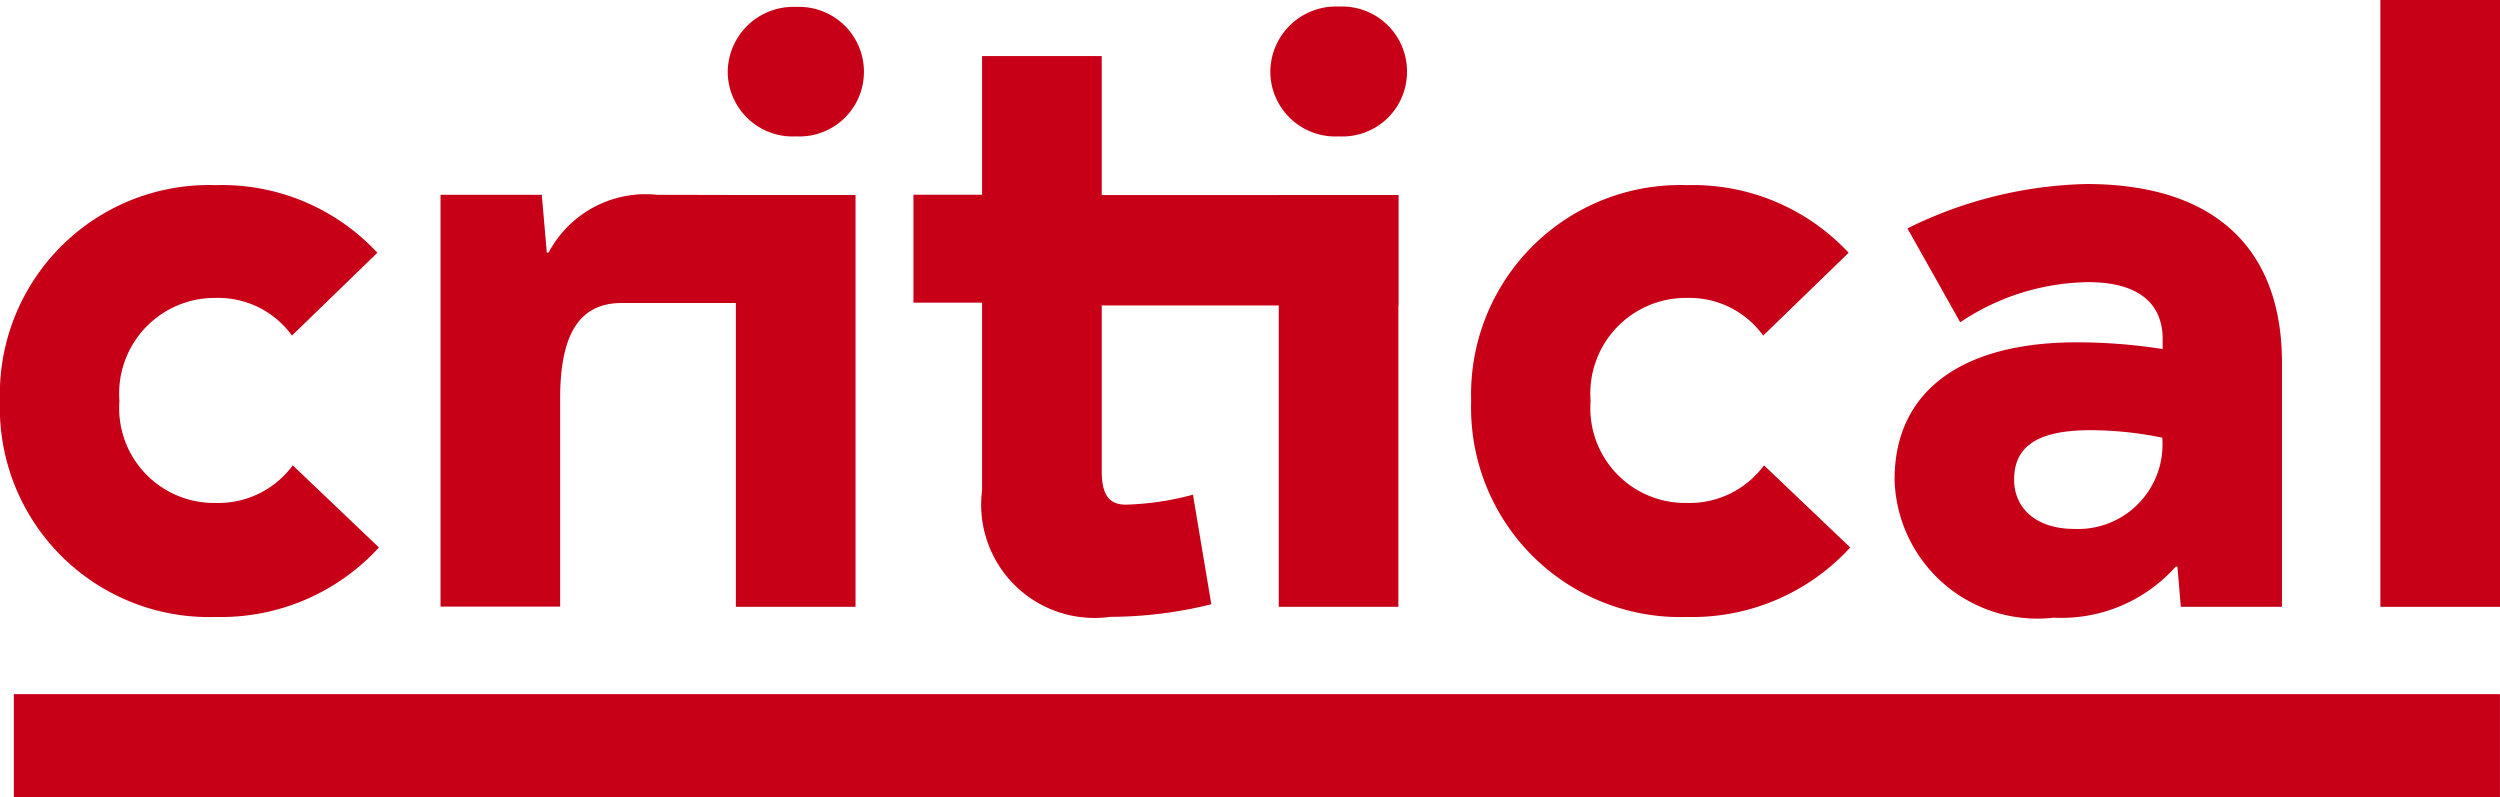
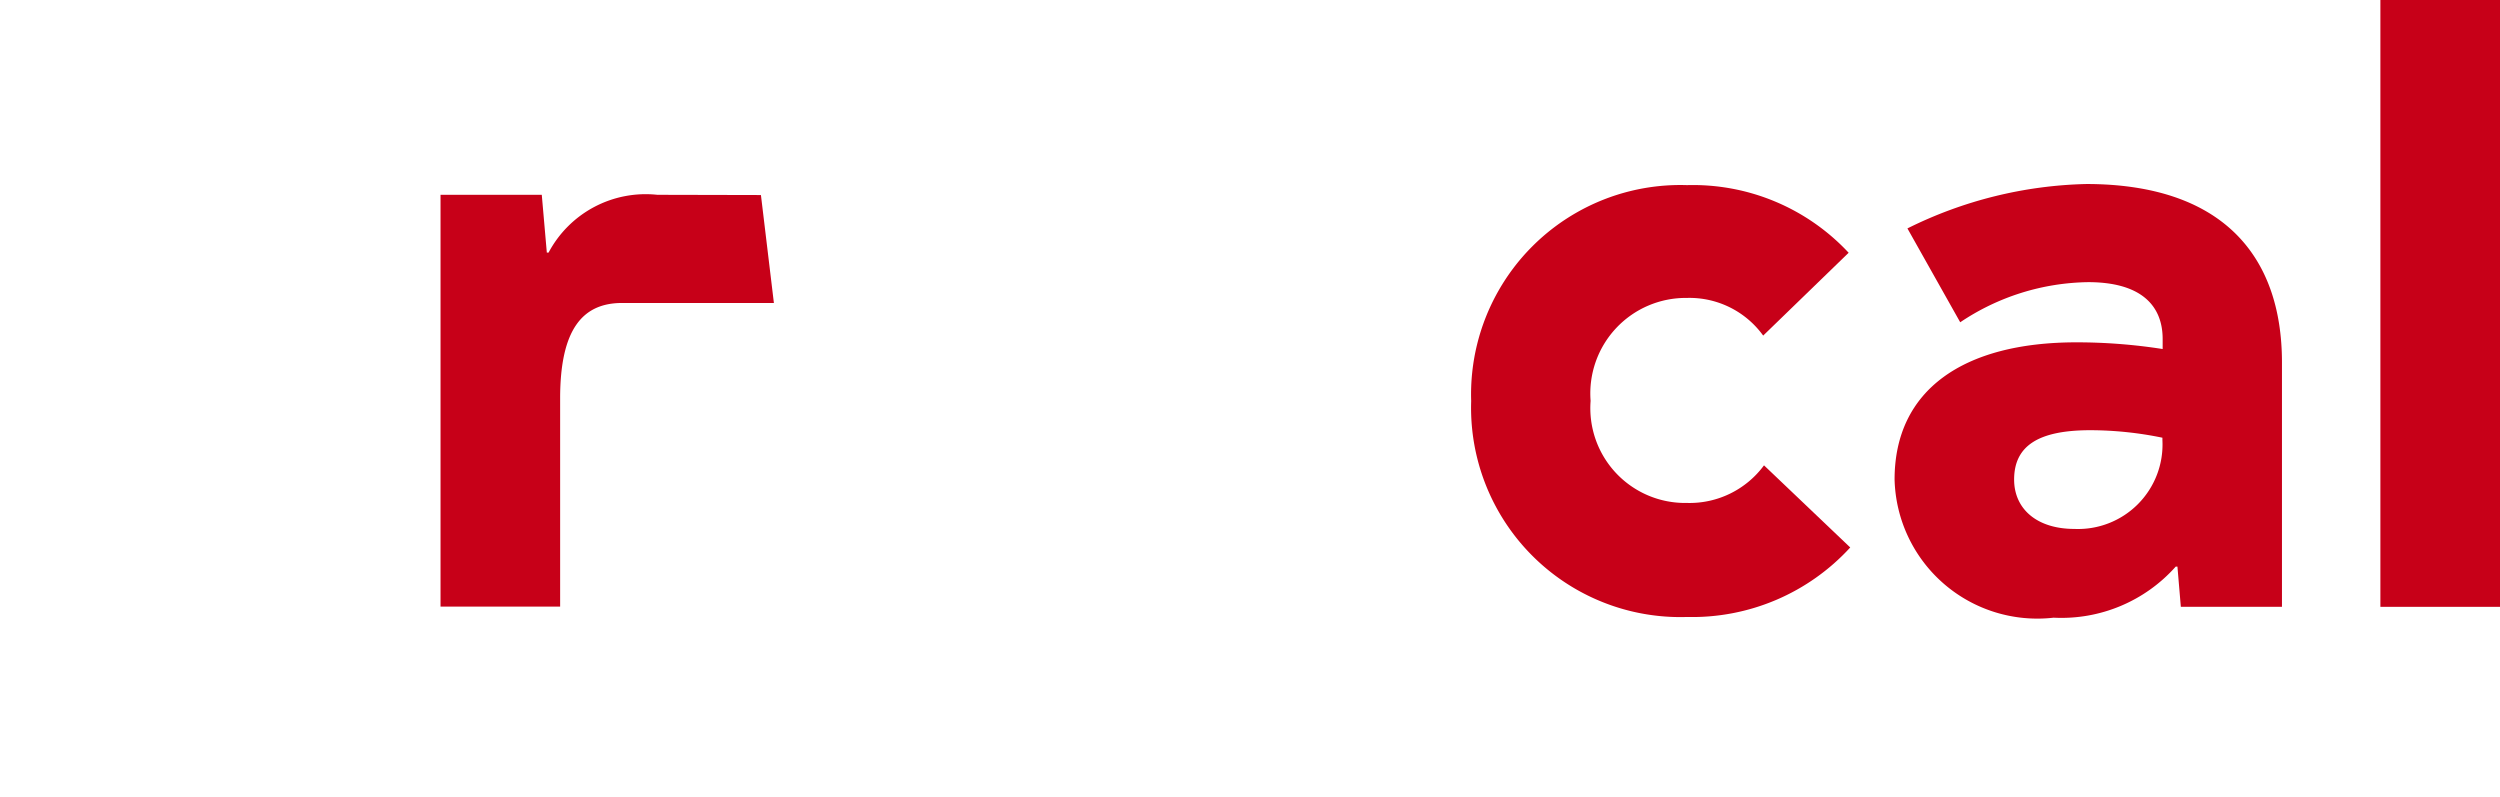
<svg xmlns="http://www.w3.org/2000/svg" width="42.619" height="13.593" viewBox="0 0 42.619 13.593">
  <g id="Critical" transform="translate(-14.209 -14.623)">
    <g id="Group_81" data-name="Group 81" transform="translate(14.209 14.623)">
-       <path id="Path_125" data-name="Path 125" d="M19.2,23.824l1.469,1.4a3.652,3.652,0,0,1-2.782,1.185,3.568,3.568,0,0,1-3.679-3.681,3.568,3.568,0,0,1,3.679-3.681A3.615,3.615,0,0,1,20.642,20.2l-1.456,1.412a1.549,1.549,0,0,0-1.3-.642,1.629,1.629,0,0,0-1.641,1.755,1.617,1.617,0,0,0,1.641,1.74A1.574,1.574,0,0,0,19.2,23.824Z" transform="translate(-14.209 -15.891)" fill="#c70018" />
      <path id="Path_126" data-name="Path 126" d="M30.2,19.284l.221,1.84H27.834c-.671,0-1.057.443-1.057,1.627V26.3H24.738v-7.02h1.726l.086.985h.03a1.874,1.874,0,0,1,1.855-.985Z" transform="translate(-17.228 -15.959)" fill="#c70018" />
-       <path id="Path_127" data-name="Path 127" d="M32.766,16.994A1.107,1.107,0,0,1,31.6,15.9a1.119,1.119,0,0,1,1.169-1.113A1.106,1.106,0,0,1,33.922,15.9,1.1,1.1,0,0,1,32.766,16.994Zm-1.027,8.019h2.04v-7.02h-2.04Z" transform="translate(-19.194 -14.669)" fill="#c70018" />
-       <path id="Path_128" data-name="Path 128" d="M41.119,25.308a7.222,7.222,0,0,1-1.725.215,1.931,1.931,0,0,1-2.183-2.156v-3.2h-1.17v-1.84h1.17V15.963h2.04v2.369h5.056v1.883H39.251V23.04c0,.427.143.57.413.57a4.855,4.855,0,0,0,1.142-.17Z" transform="translate(-20.469 -15.007)" fill="#c70018" />
-       <path id="Path_129" data-name="Path 129" d="M45.739,16.994a1.108,1.108,0,0,1-1.169-1.1,1.119,1.119,0,0,1,1.169-1.113A1.107,1.107,0,0,1,46.9,15.9,1.1,1.1,0,0,1,45.739,16.994Zm-1.025,8.019h2.039v-7.02H44.714Z" transform="translate(-22.914 -14.669)" fill="#c70018" />
      <path id="Path_130" data-name="Path 130" d="M54.363,23.824l1.47,1.4a3.652,3.652,0,0,1-2.781,1.185,3.568,3.568,0,0,1-3.681-3.681,3.568,3.568,0,0,1,3.681-3.681A3.627,3.627,0,0,1,55.806,20.2l-1.457,1.412a1.55,1.55,0,0,0-1.3-.642,1.628,1.628,0,0,0-1.642,1.755,1.616,1.616,0,0,0,1.642,1.74A1.576,1.576,0,0,0,54.363,23.824Z" transform="translate(-24.291 -15.891)" fill="#c70018" />
      <path id="Path_131" data-name="Path 131" d="M66.094,22.064V26.23H64.37l-.058-.686h-.029a2.607,2.607,0,0,1-2.082.871A2.434,2.434,0,0,1,59.49,24.06c0-1.526,1.17-2.339,3.1-2.339a9.5,9.5,0,0,1,1.47.114v-.171c0-.585-.386-.969-1.27-.969a4,4,0,0,0-2.181.684l-.9-1.6a7.2,7.2,0,0,1,3.053-.757C65.039,19.024,66.094,20.208,66.094,22.064ZM64.056,23.39v-.043a6.116,6.116,0,0,0-1.228-.128c-.87,0-1.3.256-1.3.841,0,.5.386.842,1.028.842A1.44,1.44,0,0,0,64.056,23.39Z" transform="translate(-27.192 -15.885)" fill="#c70018" />
      <path id="Path_132" data-name="Path 132" d="M71.1,14.623h2.041V24.968H71.1Z" transform="translate(-30.52 -14.623)" fill="#c70018" />
-       <path id="Path_133" data-name="Path 133" d="M14.54,32.973v-1.76H56.922v1.76Z" transform="translate(-14.304 -19.38)" fill="#c70018" />
    </g>
  </g>
</svg>